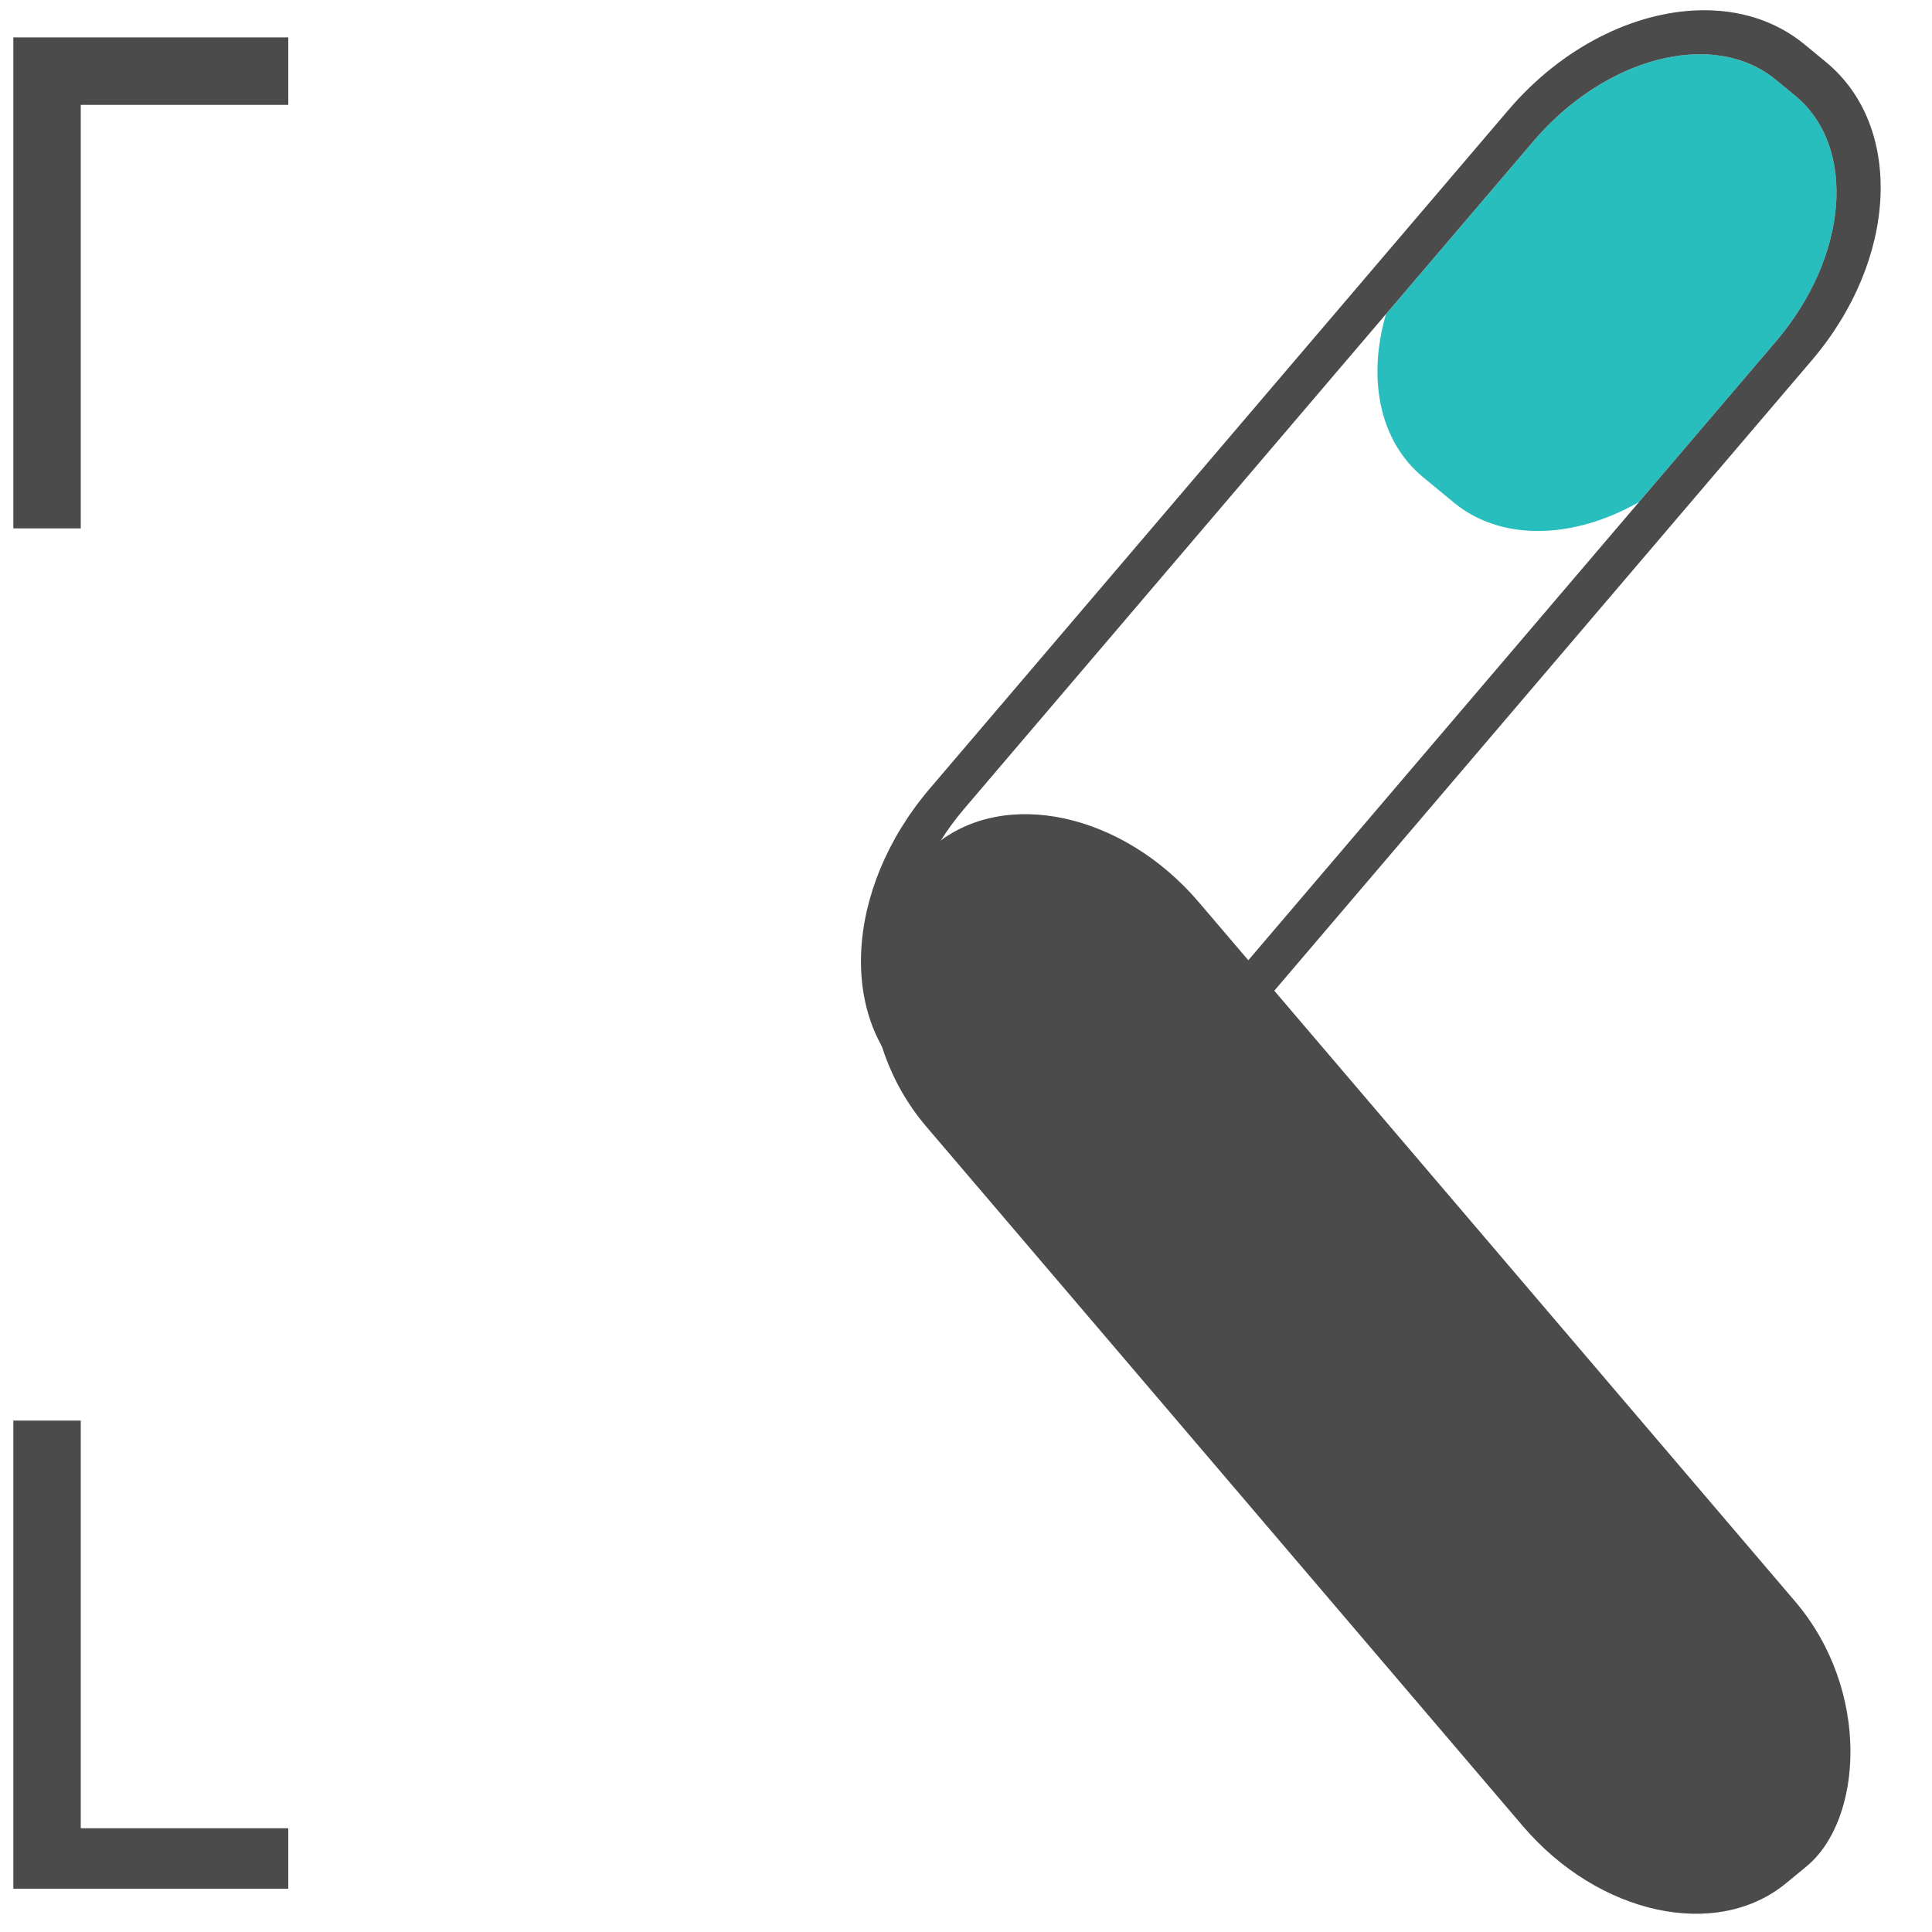
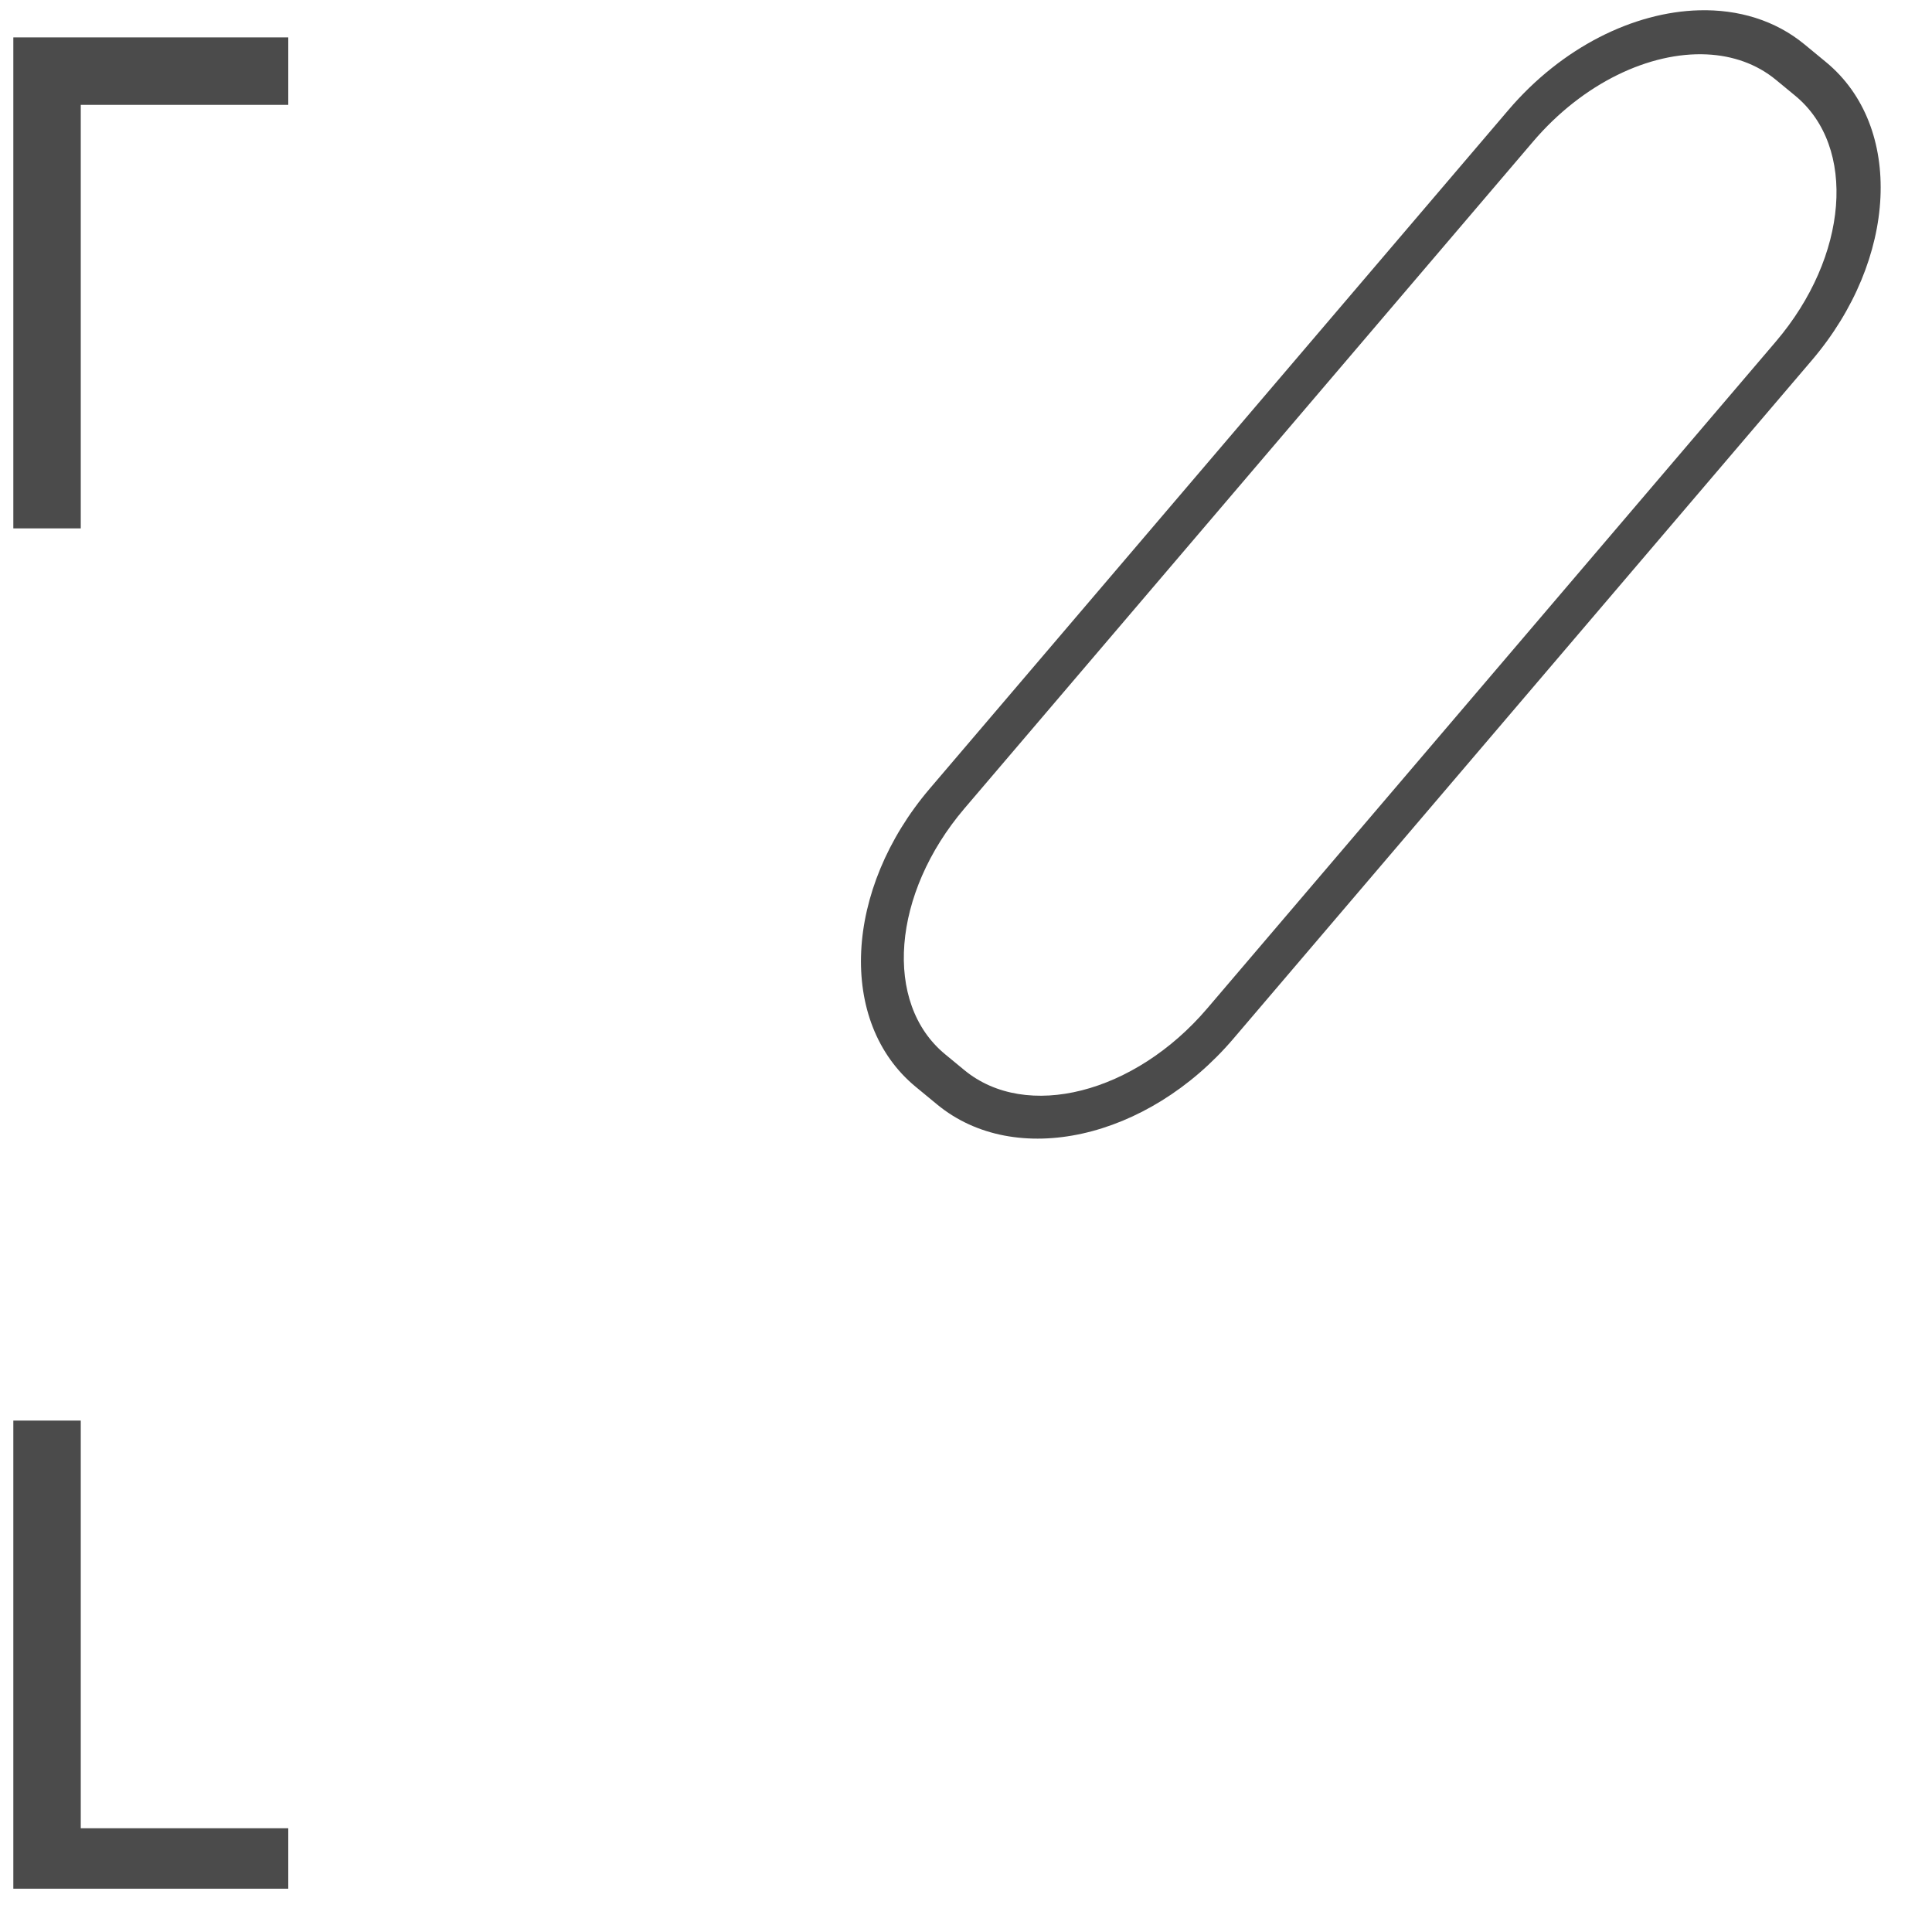
<svg xmlns="http://www.w3.org/2000/svg" xmlns:ns1="http://www.inkscape.org/namespaces/inkscape" xmlns:ns2="http://sodipodi.sourceforge.net/DTD/sodipodi-0.dtd" width="100mm" height="100mm" viewBox="0 0 100 100" version="1.1" id="svg5" ns1:version="1.3.1 (91b66b0783, 2023-11-16)" ns2:docname="Icon_1_3.svg" ns1:export-filename="icon.svg.2023_07_02_22_50_48.0.png" ns1:export-xdpi="96" ns1:export-ydpi="96">
  <ns2:namedview id="namedview7" pagecolor="#ffffff" bordercolor="#999999" borderopacity="1" ns1:showpageshadow="0" ns1:pageopacity="0" ns1:pagecheckerboard="0" ns1:deskcolor="#d1d1d1" ns1:document-units="mm" showgrid="false" ns1:zoom="2.8649832" ns1:cx="220.42014" ns1:cy="179.23317" ns1:window-width="1920" ns1:window-height="991" ns1:window-x="-9" ns1:window-y="-9" ns1:window-maximized="1" ns1:current-layer="layer1" showguides="false">
    <ns1:grid type="xygrid" id="grid132" originx="0" originy="0" spacingy="1" spacingx="1" units="mm" visible="false" />
  </ns2:namedview>
  <defs id="defs2" />
  <g ns1:label="Layer 1" ns1:groupmode="layer" id="layer1">
    <path style="fill:#4b4b4b;fill-opacity:1;stroke:none;stroke-width:0.21;stroke-linecap:round;stroke-dasharray:none;stroke-opacity:1" d="M 14.921,1.936 H 0.69 V 27.349 H 4.18 V 5.428 H 14.921 Z" id="path301" ns2:nodetypes="ccccccc" />
    <path style="fill:#4b4b4b;fill-opacity:1;stroke:none;stroke-width:0.21;stroke-linecap:round;stroke-dasharray:none;stroke-opacity:1" d="M 14.921,97.759 H 0.69 V 73.529 H 4.18 V 94.63 H 14.921 Z" id="path301-3" ns2:nodetypes="ccccccc" />
-     <path id="rect1879-9-7" style="display:inline;fill:#29bebe;stroke:#27baba;stroke-width:0;stroke-linecap:round" d="m 84.838,25.984 7.078,-8.301 C 95.676,13.272 96.124,7.595 92.92,4.955 L 91.924,4.133 C 90.923,3.308 89.687,2.88 88.346,2.816 85.397,2.675 81.938,4.295 79.353,7.327 l -7.614,8.929 c -0.969,3.319 -0.356,6.568 1.925,8.448 l 1.585,1.307 c 2.473,2.038 6.216,1.898 9.589,-0.027 z" />
-     <rect style="display:inline;fill:#4b4b4b;fill-opacity:1;stroke:none;stroke-width:0.226;stroke-linecap:round;stroke-dasharray:none;stroke-opacity:1" id="rect1879" width="69.487" height="18.267" x="64.526" y="-16.909" ry="8.451" transform="matrix(0.649,0.761,-0.772,0.636,0,0)" rx="10.957" />
    <path id="path1" style="fill:#4b4b4b;fill-opacity:1;stroke:#4b4b4b;stroke-width:4.36312e-08;stroke-linecap:round;stroke-dasharray:none;stroke-opacity:0" d="M 87.946,0.533 C 84.565,0.622 80.852,2.437 78.071,5.699 L 48.126,40.816 c -4.449,5.218 -4.775,12.101 -0.732,15.435 l 1.112,0.917 c 4.044,3.333 10.881,1.816 15.33,-3.401 L 93.781,18.648 C 98.23,13.43 98.556,6.546 94.512,3.213 L 93.401,2.297 C 91.884,1.047 89.975,0.479 87.946,0.533 Z m 0.4,2.283 c 1.341,0.064 2.576,0.492 3.577,1.317 l 0.997,0.822 c 3.204,2.641 2.756,8.318 -1.005,12.728 L 62.486,52.196 c -3.76,4.41 -9.367,5.834 -12.571,3.193 L 48.919,54.568 C 45.715,51.927 46.163,46.251 49.923,41.841 L 79.353,7.327 c 2.585,-3.032 6.044,-4.652 8.994,-4.511 z" />
  </g>
</svg>